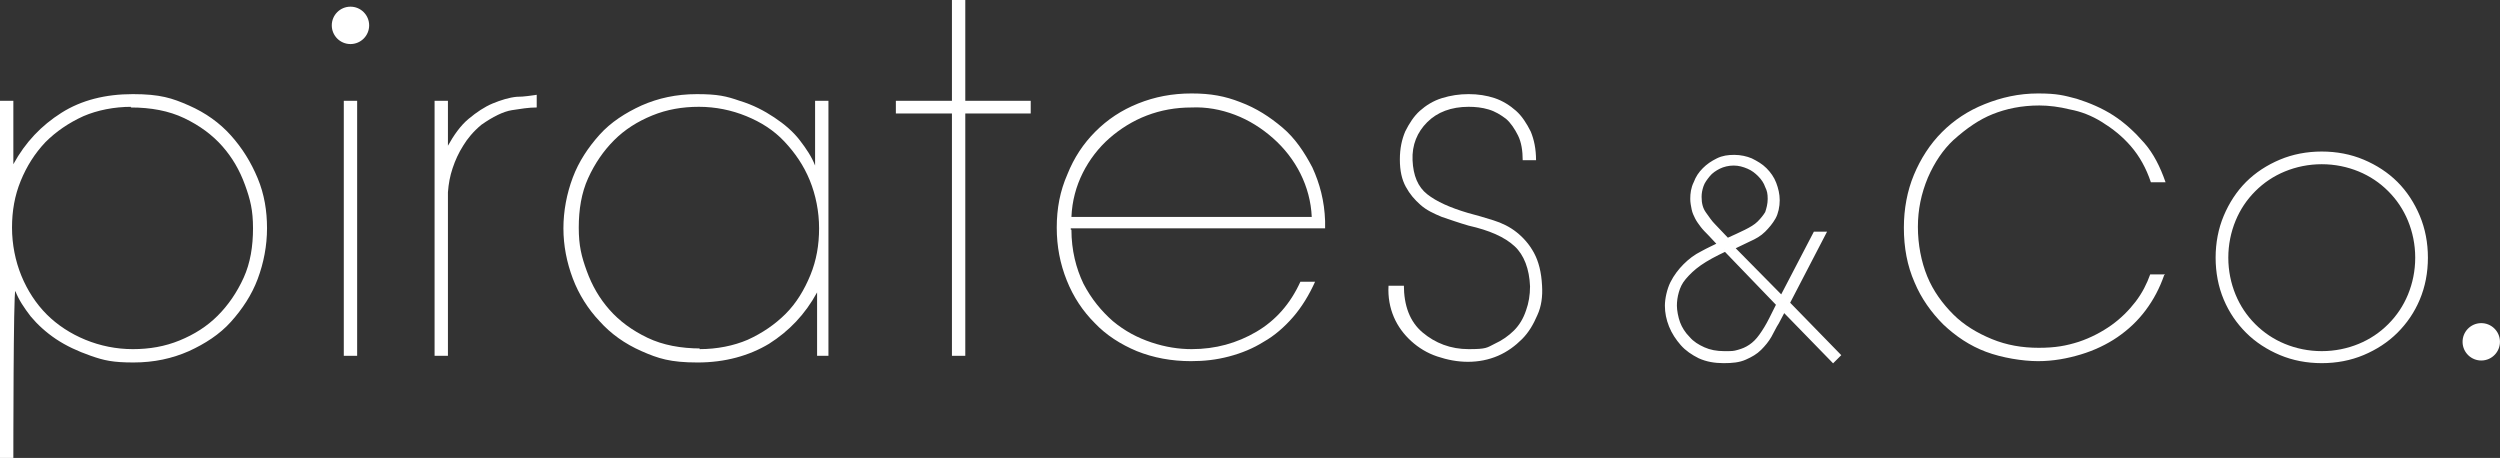
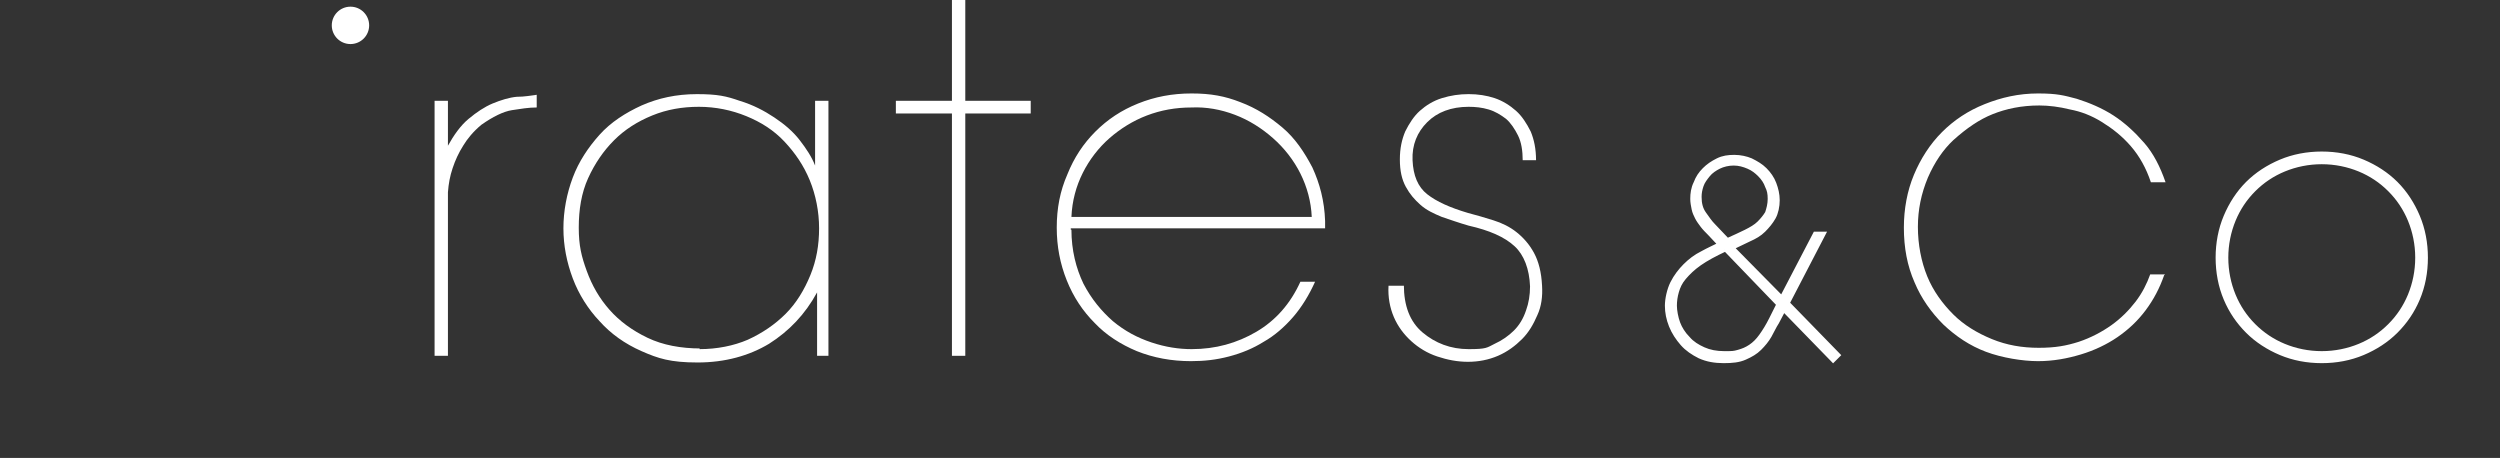
<svg xmlns="http://www.w3.org/2000/svg" id="_レイヤー_2" version="1.1" viewBox="0 0 374.5 68.6">
  <rect x="0" y="0" width="374.5" height="68.6" fill="#333333" stroke="none" />
  <defs>
    <style>
      .st0, .st1, .st2 {
        fill: #fff;
      }

      .st1 {
        stroke-width: .6px;
      }

      .st1, .st2 {
        stroke: #fff;
        stroke-miterlimit: 10;
      }

      .st2 {
        stroke-width: .4px;
      }
    </style>
  </defs>
-   <path class="st0" d="M0,15.1h2v9.5c1.8-3.3,4.2-5.8,7.2-7.7s6.6-2.8,10.7-2.8,5.9.6,8.4,1.7c2.5,1.1,4.6,2.6,6.3,4.5s3,4,4,6.4,1.4,4.9,1.4,7.5-.5,5.2-1.4,7.6-2.3,4.5-4,6.4-3.9,3.3-6.3,4.4c-2.5,1.1-5.2,1.7-8.3,1.7s-4.4-.3-6.4-1-3.7-1.5-5.2-2.5-2.8-2.2-3.8-3.4c-1-1.3-1.8-2.5-2.3-3.8h0c-.3-.1-.3,25-.3,25H0V15.1ZM19.7,16c-2.6,0-5.1.5-7.2,1.4-2.2,1-4.1,2.3-5.7,3.9-1.6,1.7-2.8,3.6-3.7,5.8s-1.3,4.5-1.3,7,.5,5,1.4,7.2,2.2,4.2,3.8,5.8c1.6,1.6,3.6,2.9,5.8,3.8s4.6,1.4,7.1,1.4,4.8-.4,7-1.3,4.1-2.1,5.7-3.7c1.6-1.6,2.9-3.5,3.9-5.7s1.4-4.7,1.4-7.4-.4-4.3-1.2-6.5-1.9-4.1-3.4-5.8-3.4-3.1-5.7-4.2c-2.3-1.1-5-1.6-8-1.6h0c0,0,0-.1,0-.1Z" />
  <path class="st0" d="M67,22h0c1-1.8,2-3.2,3.2-4.2s2.4-1.8,3.6-2.3,2.5-.9,3.6-1c1.2,0,2.2-.2,3-.3v1.9c-1.2,0-2.4.2-3.7.4s-2.9,1-4.6,2.2c-1.2,1-2.1,2.1-2.7,3.1-.7,1.1-1.2,2.2-1.6,3.4s-.6,2.3-.7,3.6v24.5h-2V15.1h2v6.9h-.1Z" />
  <path class="st0" d="M124.4,53.3h-2v-9.5c-1.8,3.3-4.2,5.8-7.2,7.7-3,1.8-6.6,2.8-10.7,2.8s-5.9-.6-8.4-1.7c-2.5-1.1-4.6-2.6-6.3-4.5-1.7-1.8-3.1-4-4-6.4s-1.4-4.9-1.4-7.5.5-5.2,1.4-7.6c.9-2.4,2.3-4.5,4-6.4s3.9-3.3,6.3-4.4c2.5-1.1,5.2-1.7,8.3-1.7s4.4.3,6.4,1c2,.6,3.7,1.5,5.2,2.5s2.8,2.1,3.8,3.4c1,1.3,1.8,2.5,2.3,3.8h0v-9.7h2v38.2h.3ZM104.8,52.3c2.6,0,5.1-.5,7.2-1.4,2.2-1,4.1-2.3,5.7-3.9s2.8-3.6,3.7-5.8,1.3-4.5,1.3-7-.5-5-1.4-7.2-2.2-4.1-3.8-5.8-3.5-2.9-5.7-3.8c-2.2-.9-4.6-1.4-7.1-1.4s-4.8.4-7,1.3c-2.2.9-4.1,2.1-5.7,3.7-1.6,1.6-2.9,3.5-3.9,5.7s-1.4,4.7-1.4,7.4.4,4.3,1.2,6.5c.8,2.2,1.9,4.1,3.4,5.8,1.5,1.7,3.4,3.1,5.7,4.2,2.3,1.1,5,1.6,8,1.6h-.2,0Z" />
  <path class="st0" d="M142.6,0h2v15.1h9.8v1.9h-9.8v36.3h-2V17h-8.4v-1.9h8.4V0Z" />
  <path class="st0" d="M160.5,34.4c0,3.1.7,5.8,1.8,8.1,1.2,2.3,2.7,4.1,4.4,5.6,1.8,1.5,3.7,2.5,5.8,3.2s4.1,1,6,1c3.6,0,6.8-.9,9.7-2.6s5.1-4.2,6.6-7.5h2.2c-.9,2-2,3.8-3.3,5.3-1.3,1.5-2.8,2.8-4.4,3.7-1.6,1-3.3,1.7-5.2,2.2s-3.7.7-5.7.7c-2.9,0-5.6-.5-8.1-1.5-2.4-1-4.6-2.4-6.3-4.2-1.8-1.8-3.2-3.9-4.2-6.4s-1.5-5.1-1.5-7.9h0c0-2.9.5-5.5,1.6-8,1-2.5,2.4-4.6,4.2-6.4,1.8-1.8,3.9-3.2,6.4-4.2s5.1-1.5,8-1.5,5,.4,7.3,1.3c2.4.9,4.4,2.2,6.3,3.8s3.3,3.7,4.5,6c1.1,2.4,1.8,5,1.9,8v1.1h-38.1v.2h.1ZM196.5,32.5c-.1-2.3-.7-4.5-1.7-6.5s-2.4-3.8-4.1-5.3-3.6-2.7-5.7-3.5c-2.1-.8-4.3-1.2-6.5-1.1-2.4,0-4.6.4-6.7,1.2-2.1.8-4,2-5.6,3.4s-3,3.2-4,5.2-1.6,4.2-1.7,6.6h36Z" />
  <path class="st0" d="M210.3,42.7c0,3.1.9,5.5,2.8,7.1s4.2,2.5,6.9,2.5,2.7-.2,3.9-.8c1.1-.5,2.1-1.2,2.9-2,.8-.8,1.4-1.8,1.8-3,.4-1.1.6-2.3.6-3.6-.1-2.6-.9-4.7-2.3-6-1.5-1.4-3.8-2.4-6.9-3.1-1.4-.4-2.8-.9-4-1.3-1.2-.5-2.3-1-3.2-1.8s-1.6-1.6-2.2-2.7-.9-2.4-.9-4.1.3-3,.8-4.2c.6-1.2,1.3-2.3,2.2-3.1s2-1.5,3.3-1.9,2.6-.6,4-.6,2.7.2,3.9.6c1.2.4,2.3,1.1,3.2,1.9s1.6,1.9,2.2,3.1c.5,1.2.8,2.6.8,4.3h-2c0-1.4-.2-2.7-.7-3.7s-1.1-1.9-1.8-2.5c-.8-.6-1.6-1.1-2.6-1.4-1-.3-2-.4-3-.4-2.6,0-4.7.8-6.2,2.3s-2.3,3.4-2.2,5.7.8,4,2.2,5.1,3.4,2,6.1,2.8c1.2.3,2.5.7,3.8,1.1s2.5,1,3.5,1.8,1.9,1.8,2.6,3.1,1.1,2.9,1.2,4.9c.1,1.6-.1,3.1-.7,4.4-.6,1.4-1.3,2.6-2.3,3.6s-2.2,1.9-3.6,2.5-2.9.9-4.5.9-3.1-.3-4.6-.8-2.8-1.3-3.9-2.3-2-2.2-2.6-3.6-.9-3-.8-4.7h2.3Z" />
  <path class="st0" d="M324.2,41.2c-.7,2-1.6,3.7-2.8,5.3s-2.6,2.9-4.2,4-3.5,2-5.5,2.6-4.1,1-6.4,1-5.4-.5-7.8-1.4-4.5-2.3-6.4-4.1c-1.8-1.8-3.3-3.9-4.3-6.3-1.1-2.5-1.6-5.2-1.6-8.2h0c0-2.8.5-5.5,1.5-7.9s2.4-4.6,4.2-6.4c1.8-1.8,3.9-3.2,6.4-4.2s5.1-1.6,8-1.6,3.9.3,5.8.8c1.9.6,3.8,1.4,5.5,2.5s3.2,2.5,4.6,4.1,2.4,3.6,3.2,5.9h-2.2c-.7-2.1-1.7-3.9-3-5.4s-2.7-2.6-4.3-3.6-3.2-1.6-4.8-1.9c-1.6-.4-3.2-.6-4.6-.6-2.7,0-5,.5-7,1.3s-3.9,2.1-5.9,3.9c-1.5,1.4-2.8,3.3-3.8,5.6-1,2.4-1.5,4.8-1.5,7.4s.5,5.2,1.4,7.4,2.3,4.1,3.9,5.7,3.6,2.8,5.8,3.7c2.2.9,4.5,1.3,7,1.3s4.1-.3,6-.9c1.8-.6,3.5-1.5,4.9-2.5s2.6-2.2,3.6-3.5,1.7-2.7,2.2-4.1h2.2c0,.1-.1.1-.1.1Z" />
  <path class="st2" d="M332.1,38.6c0-2.2.4-4.3,1.2-6.2s1.9-3.6,3.3-5,3.1-2.5,5-3.3,4-1.2,6.2-1.2,4.3.4,6.2,1.2,3.6,1.9,5,3.3c1.4,1.4,2.5,3.1,3.3,5s1.2,4,1.2,6.2-.4,4.3-1.2,6.2c-.8,1.9-1.9,3.5-3.3,4.9s-3.1,2.5-5,3.3-4,1.2-6.2,1.2-4.3-.4-6.2-1.2c-1.9-.8-3.6-1.9-5-3.3s-2.5-3-3.3-4.9-1.2-4-1.2-6.2ZM333.6,38.6c0,2,.4,3.9,1.1,5.6s1.7,3.2,3,4.5,2.8,2.3,4.5,3,3.6,1.1,5.6,1.1,3.9-.4,5.6-1.1,3.2-1.7,4.5-3,2.3-2.8,3-4.5,1.1-3.6,1.1-5.6-.4-3.9-1.1-5.6c-.7-1.7-1.7-3.2-3-4.5s-2.8-2.3-4.5-3-3.6-1.1-5.6-1.1-3.9.4-5.6,1.1c-1.7.7-3.2,1.7-4.5,3s-2.3,2.8-3,4.5-1.1,3.6-1.1,5.6Z" />
  <path class="st1" d="M267.7,45.3l7.7,7.9-.8.8-7.4-7.6-1,1.9c-.4.6-.7,1.3-1.1,2s-.9,1.3-1.5,1.9-1.3,1-2.2,1.4-1.9.5-3.2.5-2.5-.2-3.6-.7c-1-.5-1.9-1.1-2.6-1.9s-1.3-1.7-1.7-2.7-.6-2-.6-3,.3-2.4.8-3.4,1.2-1.9,1.9-2.6c.8-.8,1.6-1.4,2.6-1.9.9-.5,1.8-.9,2.6-1.3l-1.5-1.6c-.4-.4-.8-.8-1.1-1.2s-.6-.8-.8-1.2-.4-.8-.5-1.3-.2-1-.2-1.5c0-.8.1-1.6.5-2.4.3-.8.7-1.4,1.3-2s1.2-1,2-1.4,1.6-.5,2.5-.5,1.8.2,2.5.5c.8.4,1.5.8,2.1,1.4s1.1,1.3,1.4,2.1.5,1.6.5,2.5-.2,1.9-.6,2.6c-.4.7-.9,1.3-1.5,1.9s-1.3,1-2.2,1.4c-.8.4-1.7.8-2.5,1.2l7.4,7.5,5-9.6h1.3l-5.4,10.4h0c0-.1,0-.1,0-.1ZM258.4,37.4c-1.5.7-2.8,1.4-3.8,2.1s-1.7,1.4-2.3,2.1-.9,1.4-1.1,2.1-.3,1.4-.3,2.1.2,1.8.5,2.6.8,1.6,1.5,2.3c.6.7,1.4,1.2,2.3,1.6.9.4,1.9.6,3.1.6s1.4,0,2.1-.2,1.2-.4,1.8-.8,1.1-.9,1.6-1.6,1-1.5,1.5-2.5l1.1-2.2-7.9-8.2h-.1ZM258.7,36c1.1-.5,2-.9,2.8-1.3.8-.4,1.5-.8,2-1.3s.9-1,1.2-1.5c.2-.6.4-1.3.4-2.1s-.1-1.3-.4-1.9c-.2-.6-.6-1.2-1.1-1.7s-1-.9-1.7-1.2-1.4-.5-2.2-.5-1.6.2-2.2.5-1.2.7-1.6,1.2-.8,1-1,1.6-.3,1.1-.3,1.7c0,1,.2,1.8.7,2.5s.9,1.3,1.4,1.8l2,2.1h0q0,0,0,.1Z" />
-   <rect class="st0" x="33.4" y="33.2" width="38.2" height="2" transform="translate(18.3 86.7) rotate(-90)" />
  <circle class="st0" cx="52.5" cy="3.8" r="2.8" />
-   <circle class="st0" cx="371.7" cy="51.3" r="2.8" transform="translate(-1 7.7) rotate(-1.2)" />
</svg>